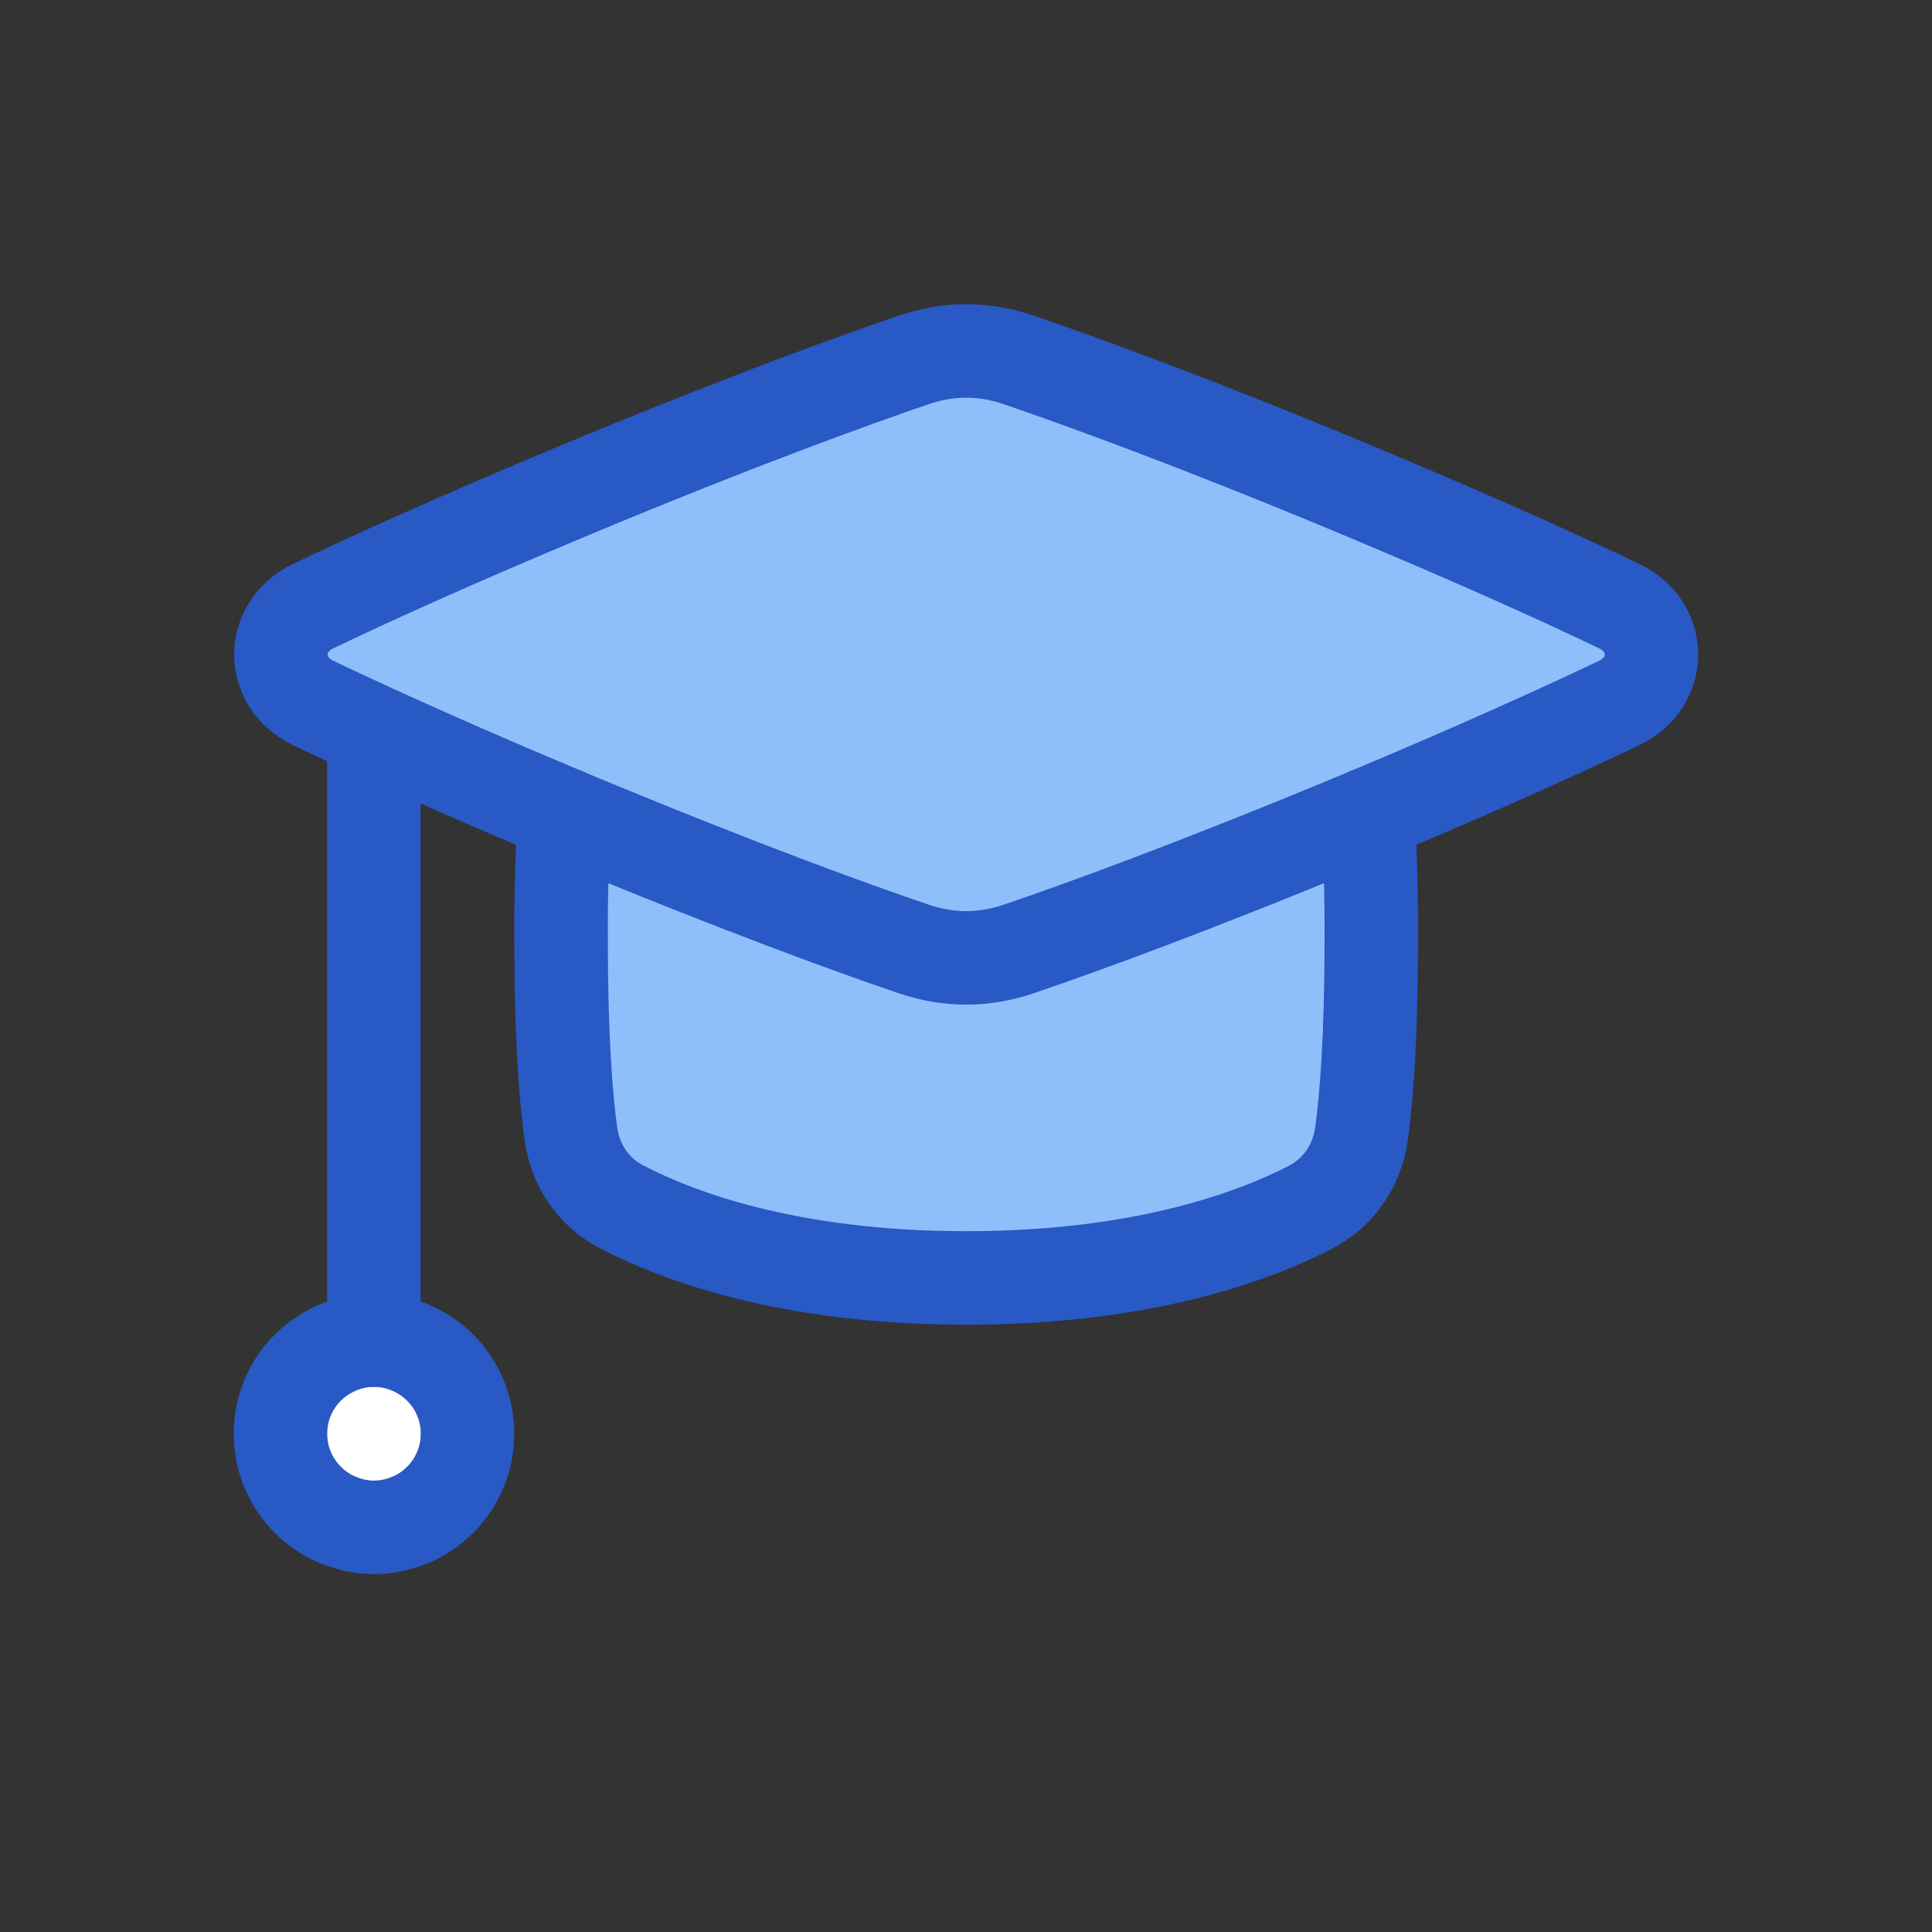
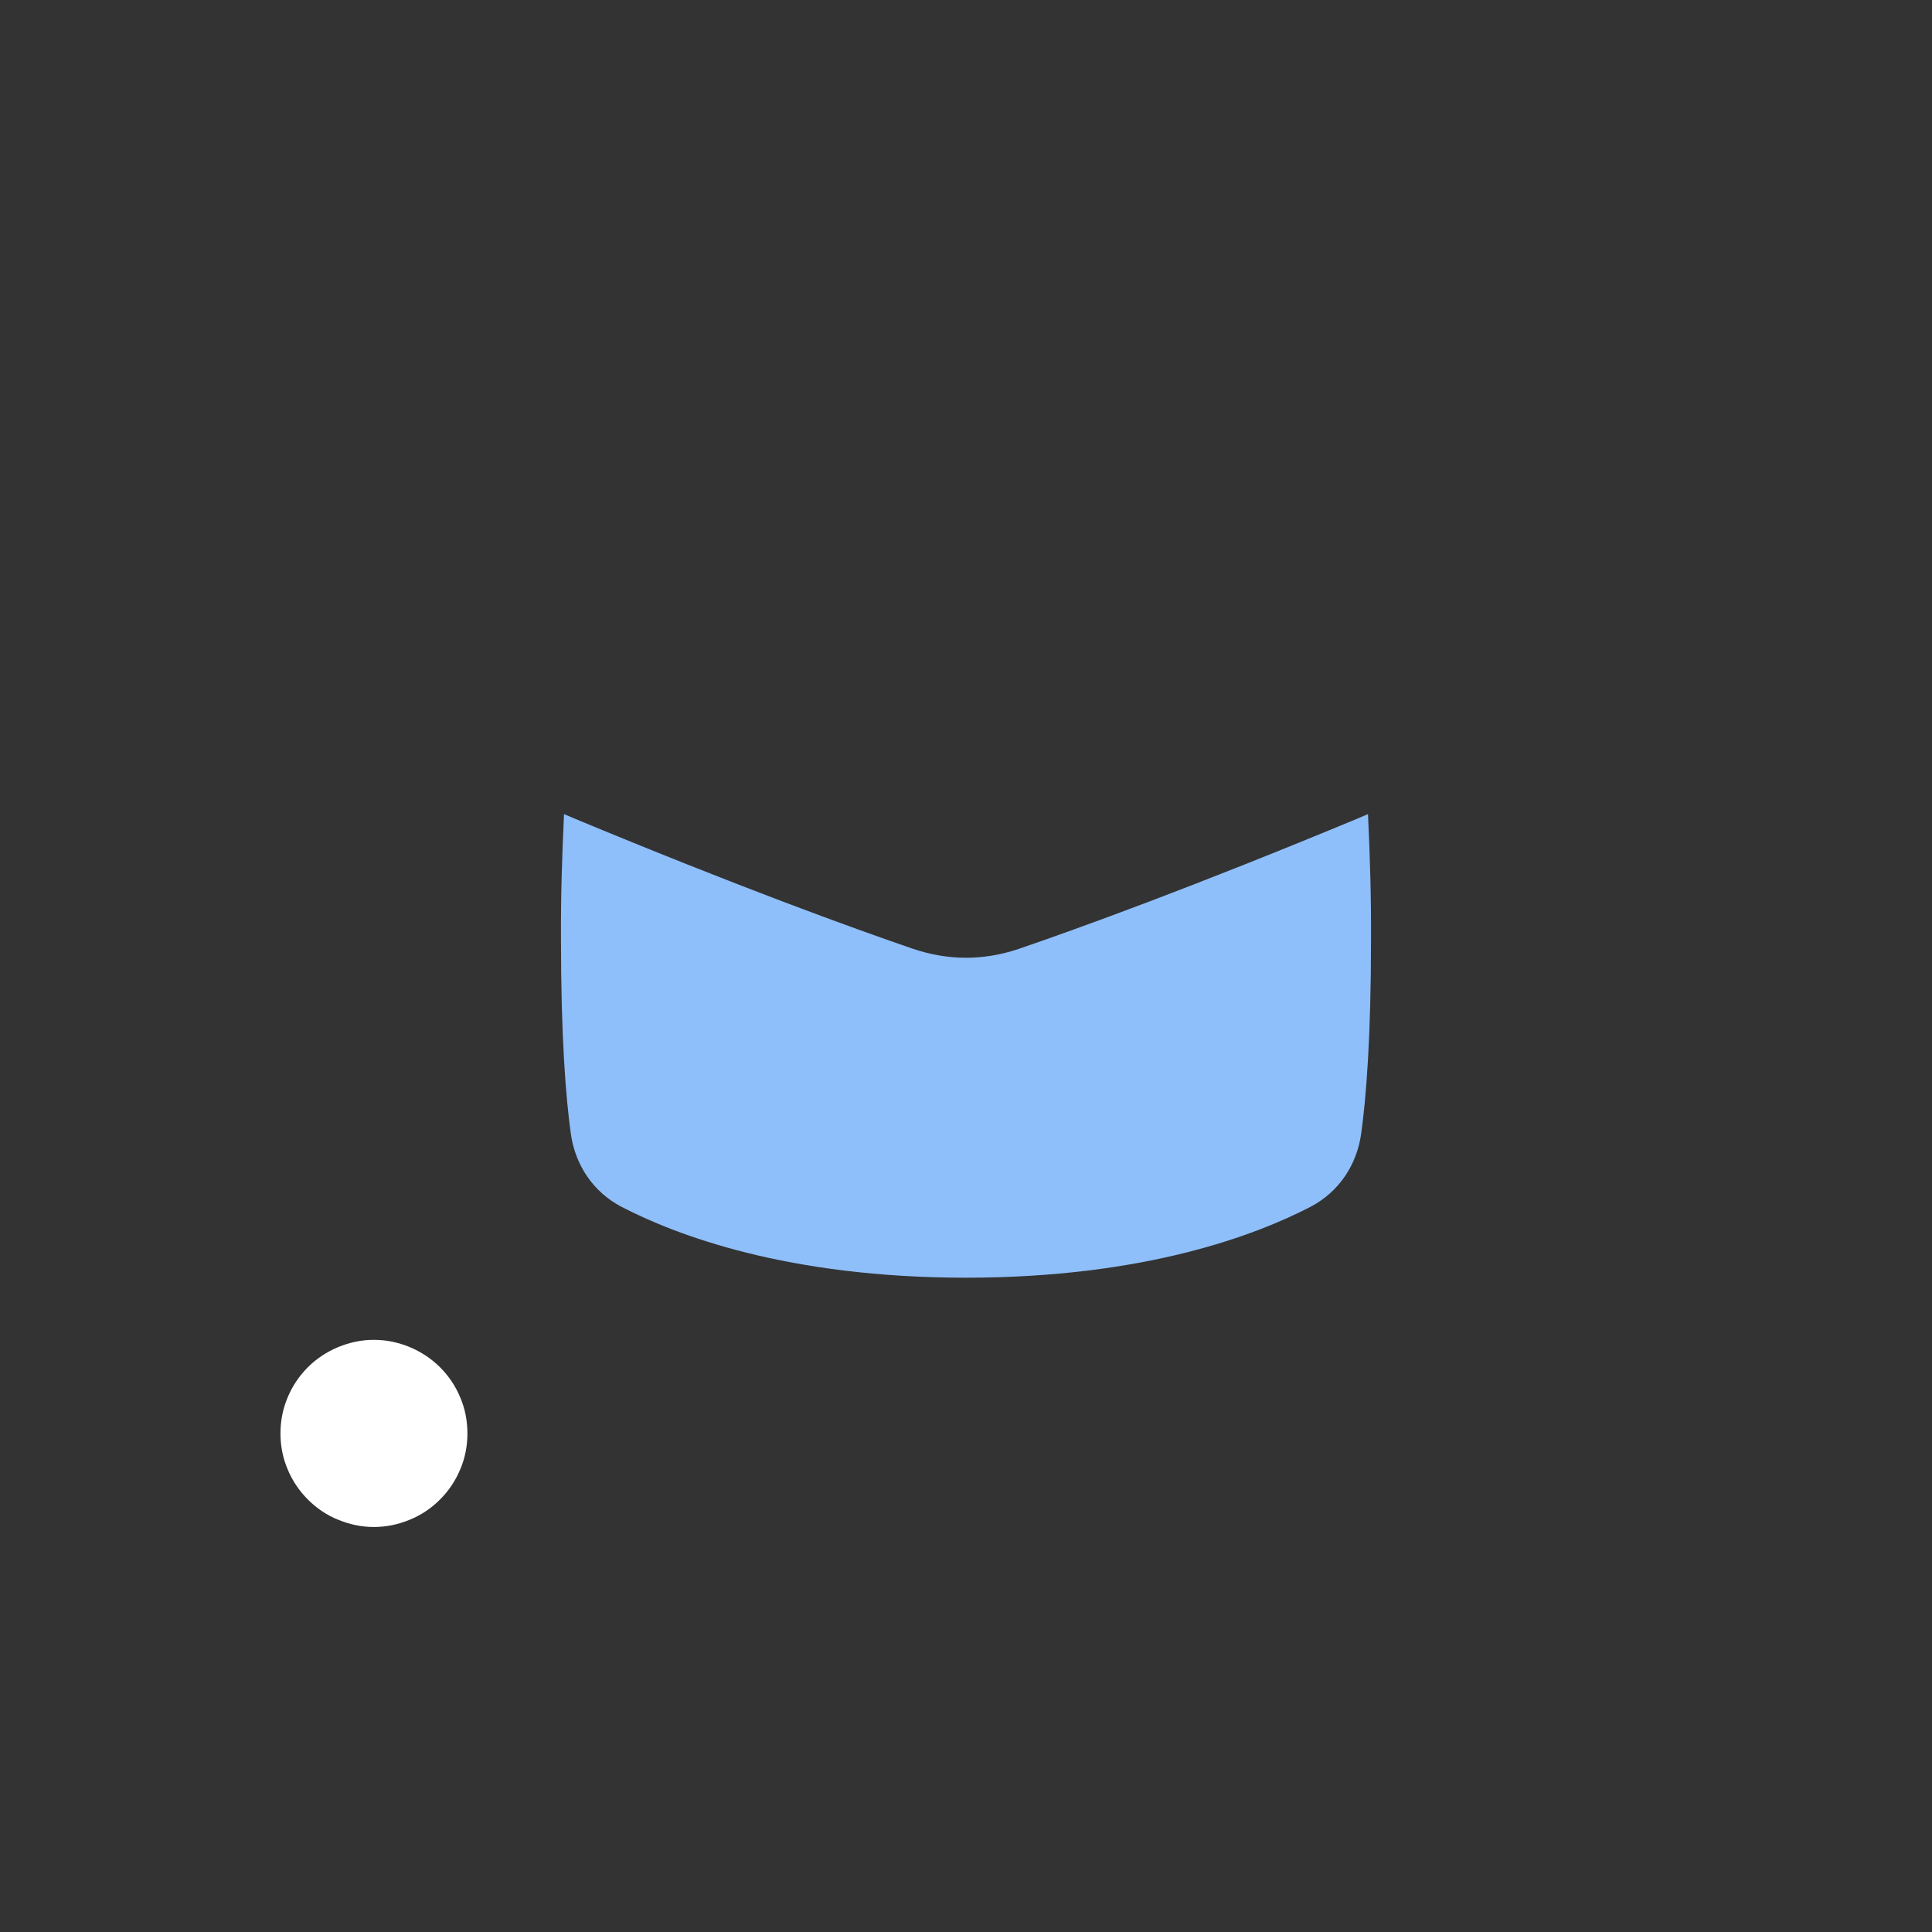
<svg xmlns="http://www.w3.org/2000/svg" width="40" zoomAndPan="magnify" viewBox="0 0 30 30" height="40" preserveAspectRatio="xMidYMid meet" version="1.0">
  <rect x="0" y="0" width="30" height="30" fill="#333333" stroke="none" />
  <defs>
    <clipPath id="48ba132cdd">
-       <path d="M 3.387 4 L 26.613 4 L 26.613 22 L 3.387 22 Z M 3.387 4 " clip-rule="nonzero" />
-     </clipPath>
+       </clipPath>
    <clipPath id="e88675fbd2">
-       <path d="M 3.387 11 L 23 11 L 23 25 L 3.387 25 Z M 3.387 11 " clip-rule="nonzero" />
-     </clipPath>
+       </clipPath>
  </defs>
-   <path fill="#8fbffa" d="M 4.863 10.914 C 4.195 10.594 4.195 9.73 4.863 9.41 C 5.742 8.988 7.051 8.395 8.902 7.621 C 11.477 6.547 13.234 5.914 14.18 5.59 C 14.727 5.402 15.273 5.402 15.82 5.59 C 16.766 5.914 18.523 6.547 21.098 7.621 C 22.949 8.395 24.258 8.988 25.137 9.41 C 25.805 9.73 25.805 10.594 25.137 10.914 C 24.258 11.332 22.949 11.93 21.098 12.703 C 18.523 13.773 16.766 14.41 15.82 14.73 C 15.273 14.918 14.727 14.918 14.18 14.73 C 13.234 14.41 11.477 13.773 8.902 12.703 C 7.051 11.93 5.742 11.332 4.863 10.914 " fill-opacity="1" fill-rule="nonzero" />
  <path fill="#8fbffa" d="M 8.758 12.641 C 8.727 13.293 8.707 13.945 8.711 14.598 C 8.711 16.094 8.785 17.035 8.863 17.598 C 8.93 18.09 9.211 18.508 9.648 18.738 C 10.5 19.18 12.227 19.84 15 19.84 C 17.773 19.84 19.5 19.18 20.352 18.738 C 20.789 18.508 21.07 18.09 21.137 17.598 C 21.215 17.035 21.289 16.094 21.289 14.598 C 21.293 13.945 21.273 13.293 21.242 12.641 L 21.098 12.703 C 18.523 13.773 16.766 14.41 15.82 14.734 C 15.273 14.918 14.727 14.918 14.18 14.734 C 13.234 14.41 11.477 13.773 8.902 12.703 Z M 8.758 12.641 " fill-opacity="1" fill-rule="nonzero" />
  <path fill="#ffffff" d="M 7.258 22.258 C 7.258 22.449 7.223 22.637 7.148 22.812 C 7.074 22.992 6.969 23.148 6.832 23.285 C 6.695 23.422 6.539 23.527 6.363 23.598 C 6.184 23.672 6 23.711 5.805 23.711 C 5.613 23.711 5.43 23.672 5.25 23.598 C 5.074 23.527 4.918 23.422 4.781 23.285 C 4.645 23.148 4.539 22.992 4.465 22.812 C 4.391 22.637 4.355 22.449 4.355 22.258 C 4.355 22.066 4.391 21.879 4.465 21.703 C 4.539 21.523 4.645 21.367 4.781 21.23 C 4.918 21.094 5.074 20.992 5.25 20.918 C 5.43 20.844 5.613 20.805 5.805 20.805 C 6 20.805 6.184 20.844 6.363 20.918 C 6.539 20.992 6.695 21.094 6.832 21.23 C 6.969 21.367 7.074 21.523 7.148 21.703 C 7.223 21.879 7.258 22.066 7.258 22.258 " fill-opacity="1" fill-rule="nonzero" />
  <g clip-path="url(#48ba132cdd)">
-     <path stroke-linecap="round" transform="matrix(0.484, 0, 0, 0.484, 3.387, 2.903)" fill="none" stroke-linejoin="round" d="M 4.996 18.001 L 4.996 36.996 M 3.051 16.556 C 1.67 15.894 1.67 14.11 3.051 13.448 C 4.867 12.576 7.572 11.349 11.398 9.75 C 16.718 7.53 20.351 6.222 22.305 5.552 C 23.435 5.165 24.565 5.165 25.695 5.552 C 27.649 6.222 31.282 7.53 36.602 9.75 C 40.428 11.349 43.133 12.576 44.949 13.448 C 46.33 14.11 46.33 15.894 44.949 16.556 C 43.133 17.42 40.428 18.655 36.602 20.253 C 31.282 22.465 27.649 23.781 25.695 24.443 C 24.565 24.83 23.435 24.83 22.305 24.443 C 20.351 23.781 16.718 22.465 11.398 20.253 C 7.572 18.655 4.867 17.42 3.051 16.556 " stroke="#2859c5" stroke-width="3" stroke-opacity="1" stroke-miterlimit="4" />
-   </g>
+     </g>
  <g clip-path="url(#e88675fbd2)">
-     <path stroke-linecap="round" transform="matrix(0.484, 0, 0, 0.484, 3.387, 2.903)" fill="none" stroke-linejoin="round" d="M 11.099 20.124 C 11.035 21.472 10.995 22.82 11.003 24.168 C 11.003 27.26 11.156 29.206 11.317 30.368 C 11.455 31.386 12.036 32.249 12.94 32.718 C 14.7 33.638 18.268 35.002 24 35.002 C 29.732 35.002 33.3 33.638 35.06 32.726 C 35.964 32.249 36.545 31.386 36.683 30.368 C 36.844 29.206 36.997 27.26 36.997 24.168 C 37.005 22.82 36.965 21.472 36.901 20.124 M 7.999 39.999 C 7.999 40.395 7.927 40.783 7.773 41.146 C 7.62 41.517 7.402 41.84 7.12 42.123 C 6.837 42.405 6.514 42.623 6.151 42.768 C 5.779 42.922 5.4 43.003 4.996 43.003 C 4.601 43.003 4.221 42.922 3.85 42.768 C 3.487 42.623 3.164 42.405 2.881 42.123 C 2.599 41.84 2.381 41.517 2.227 41.146 C 2.074 40.783 2.001 40.395 2.001 39.999 C 2.001 39.604 2.074 39.216 2.227 38.853 C 2.381 38.482 2.599 38.159 2.881 37.876 C 3.164 37.594 3.487 37.384 3.85 37.23 C 4.221 37.077 4.601 36.996 4.996 36.996 C 5.4 36.996 5.779 37.077 6.151 37.23 C 6.514 37.384 6.837 37.594 7.12 37.876 C 7.402 38.159 7.62 38.482 7.773 38.853 C 7.927 39.216 7.999 39.604 7.999 39.999 " stroke="#2859c5" stroke-width="3" stroke-opacity="1" stroke-miterlimit="4" />
+     <path stroke-linecap="round" transform="matrix(0.484, 0, 0, 0.484, 3.387, 2.903)" fill="none" stroke-linejoin="round" d="M 11.099 20.124 C 11.035 21.472 10.995 22.82 11.003 24.168 C 11.003 27.26 11.156 29.206 11.317 30.368 C 11.455 31.386 12.036 32.249 12.94 32.718 C 14.7 33.638 18.268 35.002 24 35.002 C 29.732 35.002 33.3 33.638 35.06 32.726 C 35.964 32.249 36.545 31.386 36.683 30.368 C 36.844 29.206 36.997 27.26 36.997 24.168 C 37.005 22.82 36.965 21.472 36.901 20.124 M 7.999 39.999 C 7.999 40.395 7.927 40.783 7.773 41.146 C 7.62 41.517 7.402 41.84 7.12 42.123 C 6.837 42.405 6.514 42.623 6.151 42.768 C 5.779 42.922 5.4 43.003 4.996 43.003 C 4.601 43.003 4.221 42.922 3.85 42.768 C 3.487 42.623 3.164 42.405 2.881 42.123 C 2.599 41.84 2.381 41.517 2.227 41.146 C 2.074 40.783 2.001 40.395 2.001 39.999 C 2.001 39.604 2.074 39.216 2.227 38.853 C 2.381 38.482 2.599 38.159 2.881 37.876 C 3.164 37.594 3.487 37.384 3.85 37.23 C 4.221 37.077 4.601 36.996 4.996 36.996 C 5.4 36.996 5.779 37.077 6.151 37.23 C 6.514 37.384 6.837 37.594 7.12 37.876 C 7.402 38.159 7.62 38.482 7.773 38.853 " stroke="#2859c5" stroke-width="3" stroke-opacity="1" stroke-miterlimit="4" />
  </g>
</svg>